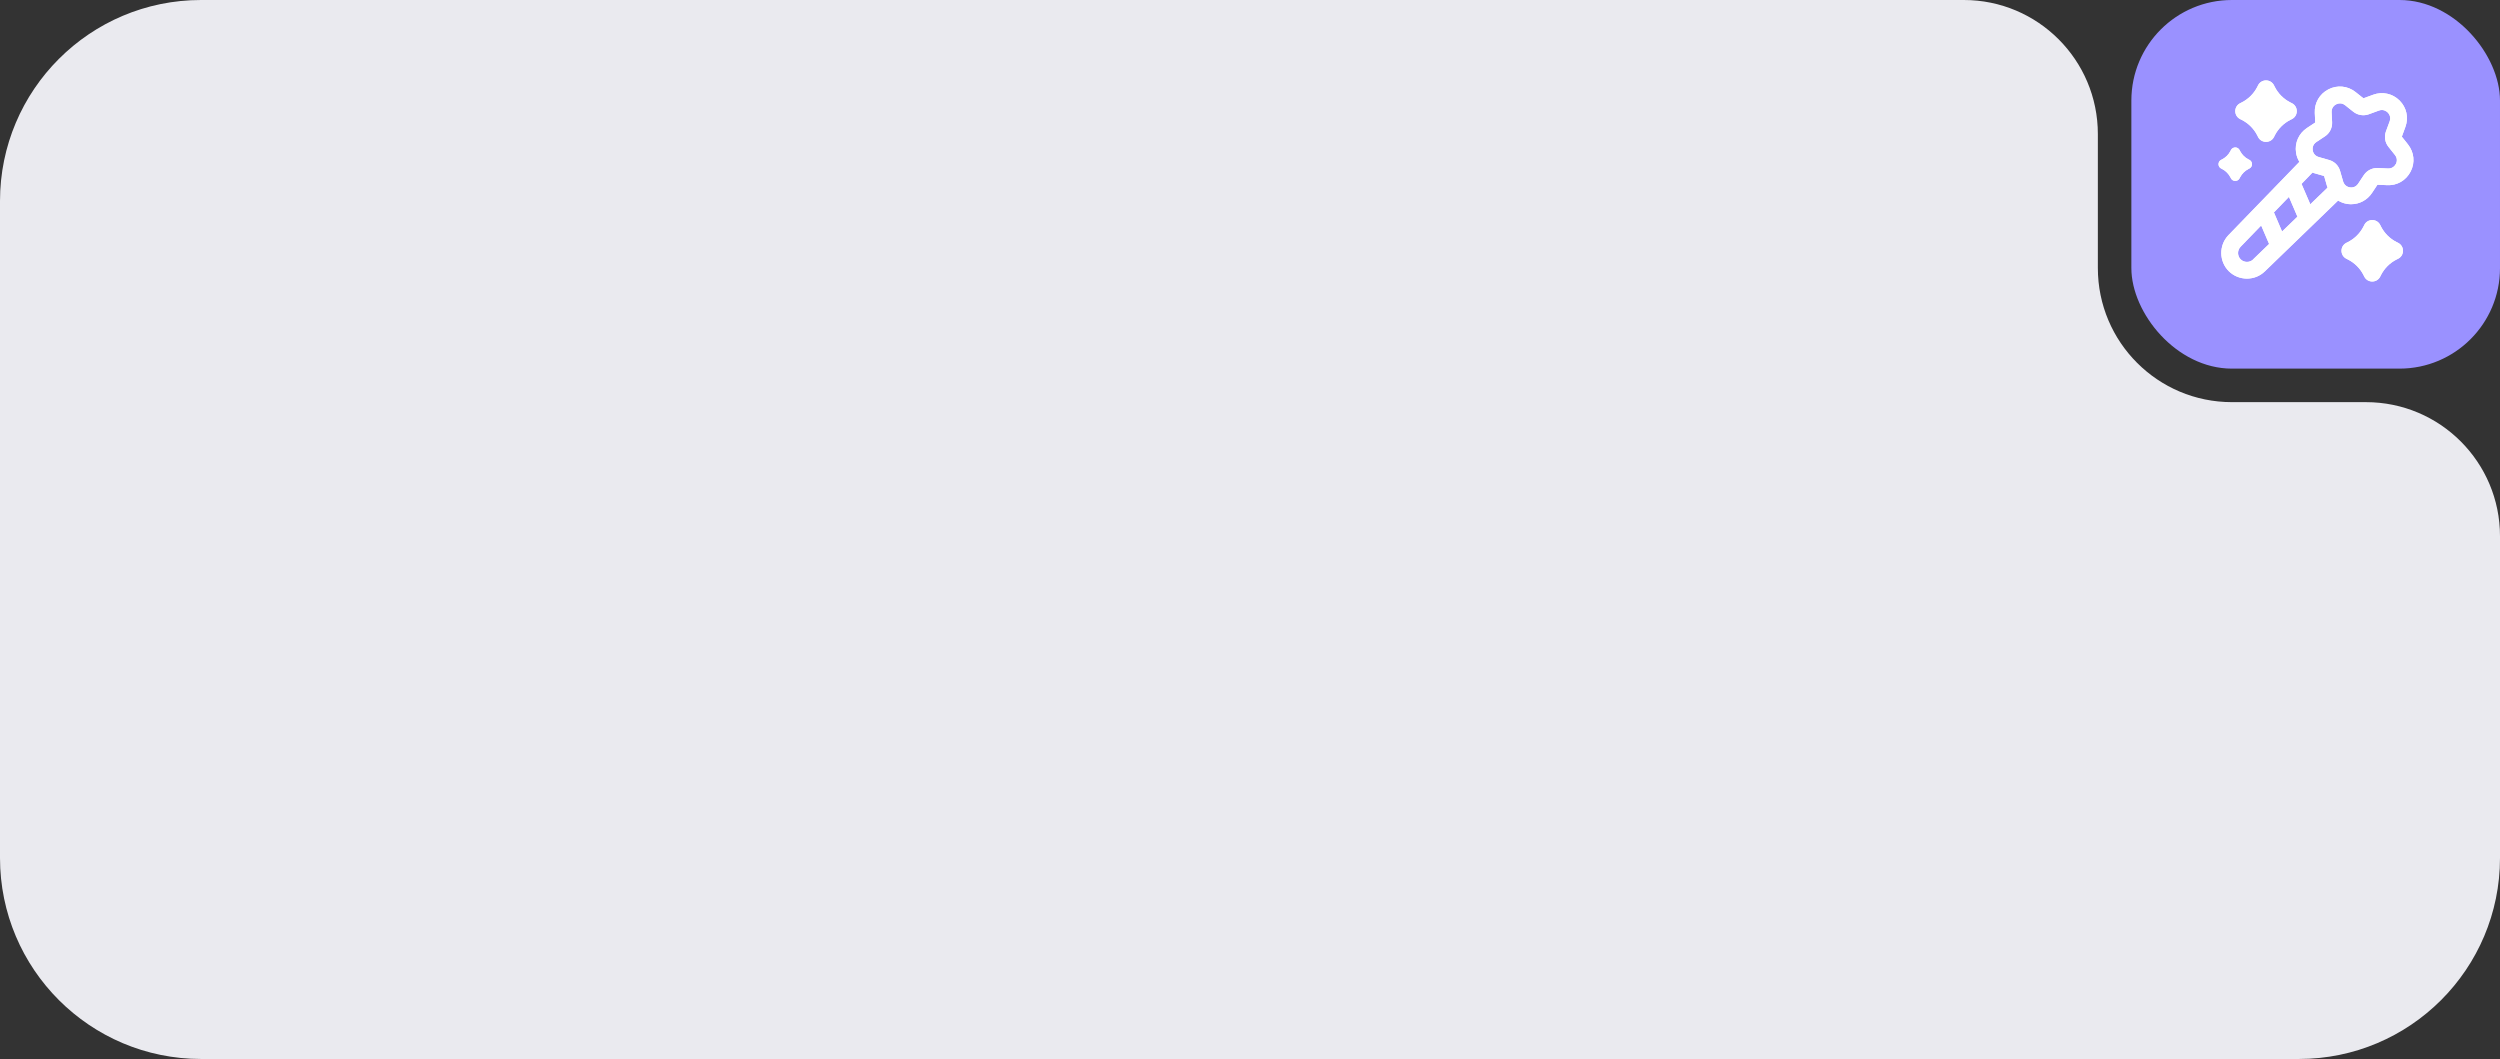
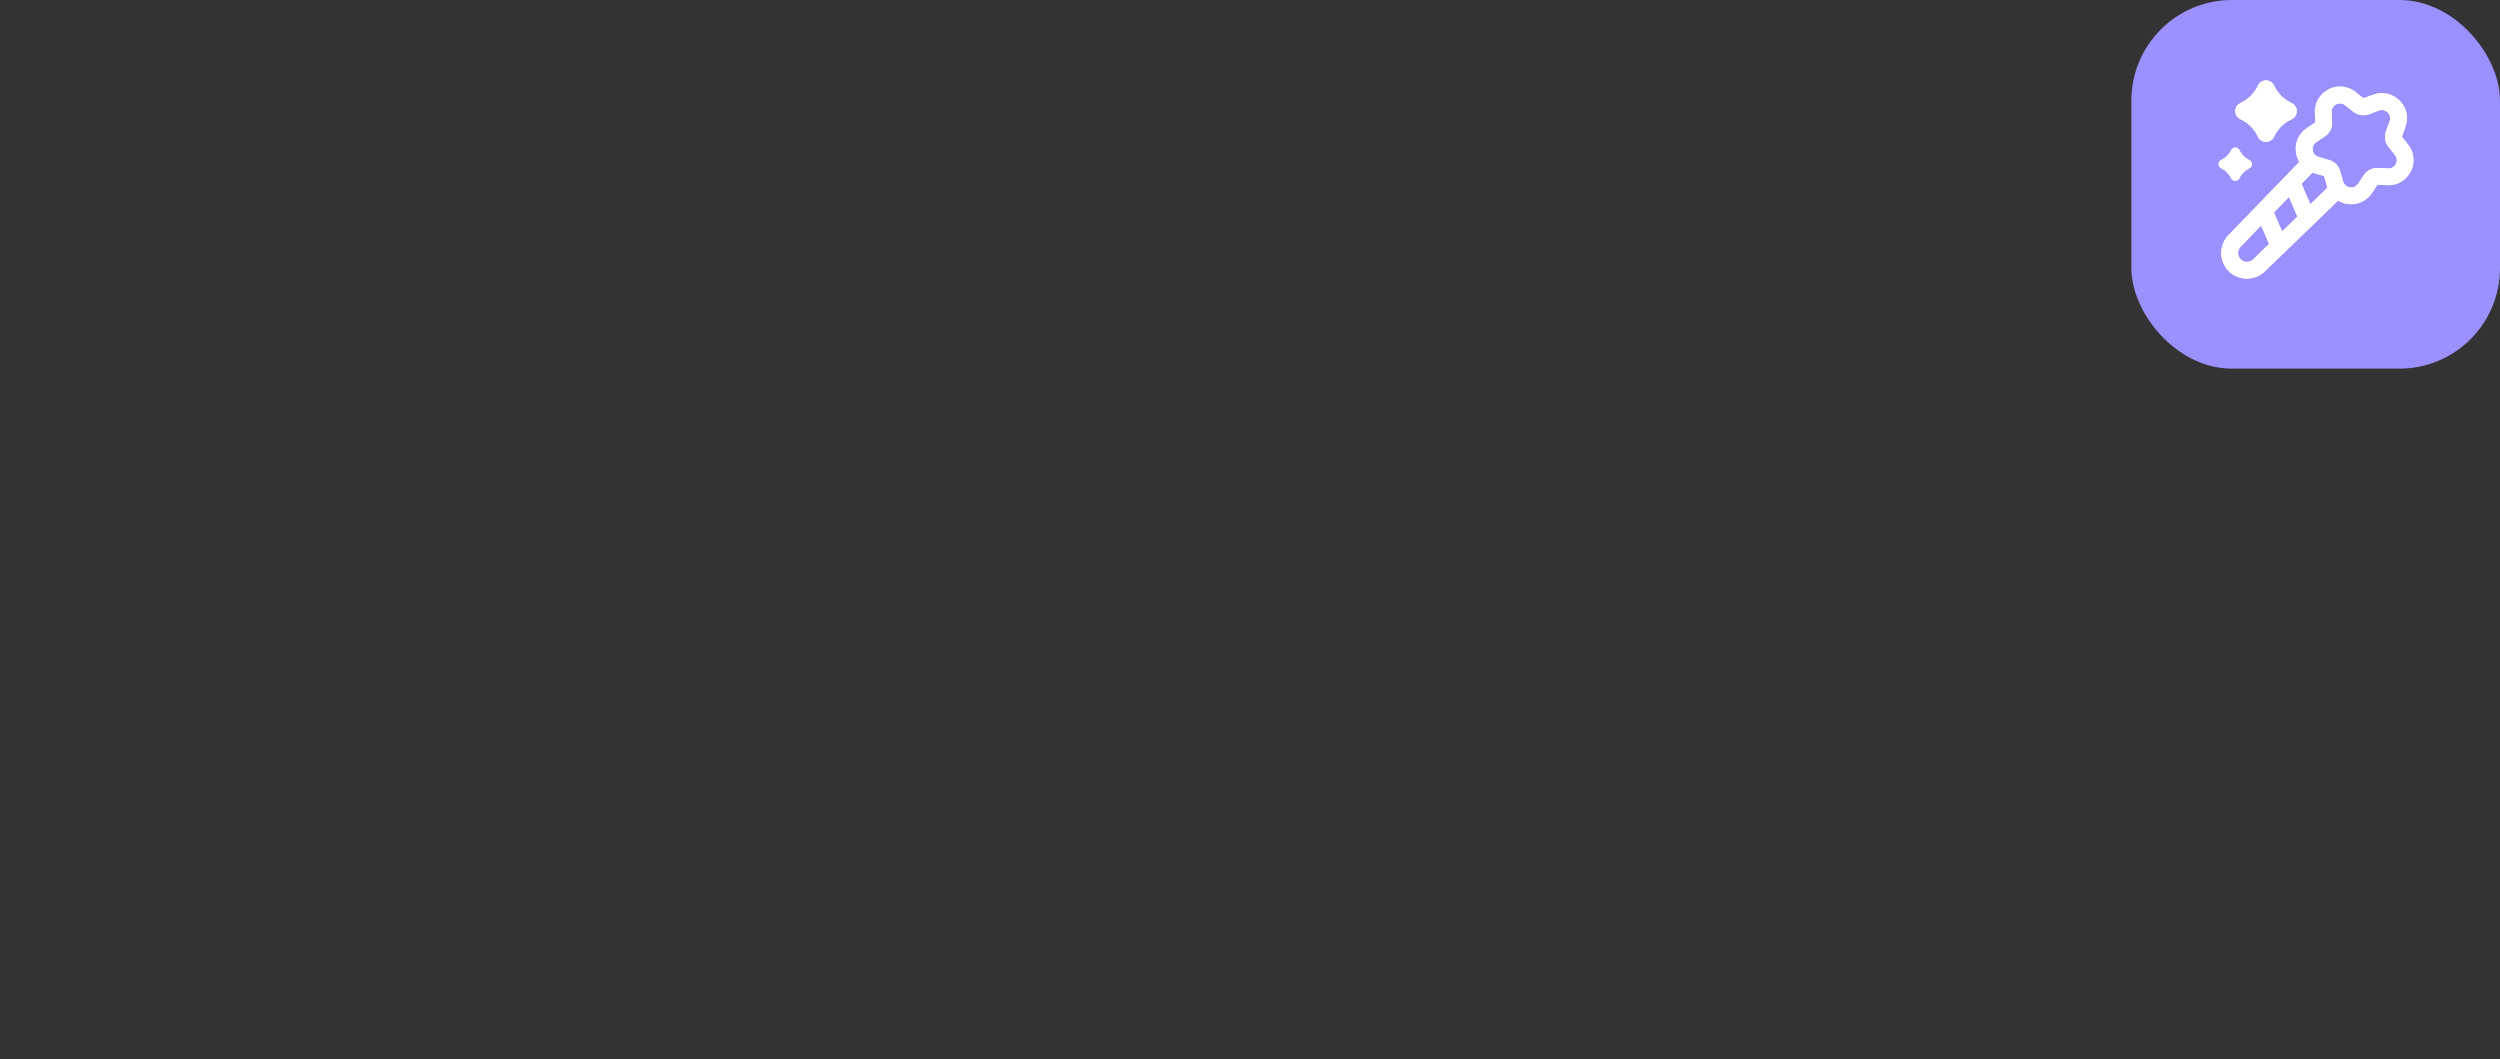
<svg xmlns="http://www.w3.org/2000/svg" width="373" height="158" viewBox="0 0 373 158" fill="none">
  <rect x="0" y="0" width="373" height="158" fill="#333333" stroke="none" />
-   <path fill-rule="evenodd" clip-rule="evenodd" d="M30 0C13.431 0 0 13.431 0 30V128C0 144.569 13.431 158 30 158H343C359.569 158 373 144.569 373 128V80C373 68.954 364.046 60 353 60H333C321.954 60 313 51.046 313 40V20C313 8.954 304.046 0 293 0H30Z" fill="#EAEAEF" />
  <rect x="318" width="55" height="55" rx="15" fill="#9A91FF" />
-   <path d="M332.787 26.467L332.854 26.6C333.121 27.125 333.88 27.125 334.147 26.6L334.213 26.467C334.489 25.925 334.931 25.492 335.473 25.208L335.606 25.142C336.132 24.875 336.132 24.117 335.606 23.85L335.473 23.783C334.931 23.508 334.497 23.067 334.213 22.525L334.147 22.392C333.88 21.867 333.121 21.867 332.854 22.392L332.787 22.525C332.512 23.067 332.07 23.5 331.528 23.783L331.394 23.85C330.869 24.117 330.869 24.875 331.394 25.142L331.528 25.208C332.07 25.483 332.503 25.925 332.787 26.467Z" fill="white" />
  <path d="M332.787 26.467L332.854 26.6C333.121 27.125 333.88 27.125 334.147 26.6L334.213 26.467C334.489 25.925 334.931 25.492 335.473 25.208L335.606 25.142C336.132 24.875 336.132 24.117 335.606 23.85L335.473 23.783C334.931 23.508 334.497 23.067 334.213 22.525L334.147 22.392C333.88 21.867 333.121 21.867 332.854 22.392L332.787 22.525C332.512 23.067 332.07 23.5 331.528 23.783L331.394 23.85C330.869 24.117 330.869 24.875 331.394 25.142L331.528 25.208C332.07 25.483 332.503 25.925 332.787 26.467Z" fill="white" />
  <path d="M334.23 17.767L334.48 17.892C335.473 18.4 336.273 19.2 336.782 20.192L336.907 20.442C337.399 21.408 338.784 21.408 339.276 20.442L339.401 20.192C339.91 19.2 340.711 18.4 341.703 17.892L341.954 17.767C342.921 17.275 342.921 15.892 341.954 15.4L341.703 15.275C340.711 14.767 339.91 13.967 339.401 12.975L339.276 12.725C338.784 11.758 337.399 11.758 336.907 12.725L336.782 12.975C336.273 13.967 335.473 14.767 334.48 15.275L334.23 15.4C333.262 15.892 333.262 17.275 334.23 17.767Z" fill="white" />
  <path d="M334.23 17.767L334.48 17.892C335.473 18.4 336.273 19.2 336.782 20.192L336.907 20.442C337.399 21.408 338.784 21.408 339.276 20.442L339.401 20.192C339.91 19.2 340.711 18.4 341.703 17.892L341.954 17.767C342.921 17.275 342.921 15.892 341.954 15.4L341.703 15.275C340.711 14.767 339.91 13.967 339.401 12.975L339.276 12.725C338.784 11.758 337.399 11.758 336.907 12.725L336.782 12.975C336.273 13.967 335.473 14.767 334.48 15.275L334.23 15.4C333.262 15.892 333.262 17.275 334.23 17.767Z" fill="white" />
+   <path d="M359.286 21.567L358.351 20.392L358.885 18.933C359.394 17.55 359.06 16.042 358.018 15C356.975 13.958 355.466 13.625 354.081 14.133L352.621 14.667L351.445 13.733C350.278 12.808 348.726 12.65 347.4 13.333L345.432 18.283L344.206 19.092C342.971 19.908 342.346 21.325 342.571 22.783C342.646 23.283 342.821 23.742 343.071 24.15L332.487 35.083C331.044 36.575 331.06 38.983 332.528 40.45C333.271 41.192 334.255 41.567 335.239 41.567C336.223 41.567 337.166 41.208 337.9 40.5L348.843 29.925C349.252 30.175 349.71 30.35 350.211 30.425C350.411 30.458 350.603 30.467 350.795 30.467C352.038 30.467 353.197 29.85 353.906 28.783L354.715 27.558L356.15 27.625C357.643 27.708 358.985 26.917 359.669 25.592C360.353 24.267 360.195 22.717 359.269 21.55L359.286 21.567ZM343.388 27.433L345.023 25.742C345.098 25.767 345.173 25.8 345.248 25.825L346.758 26.258L347.192 27.767C347.217 27.842 347.25 27.917 347.275 27.992L344.698 30.483L343.388 27.442V27.433ZM342.771 32.333L340.486 34.542L339.268 31.692L341.511 29.375L342.779 32.333H342.771ZM336.173 38.708C335.656 39.208 334.814 39.2 334.305 38.692C333.796 38.183 333.788 37.35 334.288 36.825L337.366 33.642L338.55 36.4L336.165 38.7L336.173 38.708ZM357.459 24.467C357.376 24.633 357.025 25.175 356.291 25.142L354.79 25.067C353.956 25.025 353.147 25.433 352.68 26.133L351.829 27.417C351.42 28.033 350.786 27.992 350.603 27.958C350.419 27.933 349.802 27.783 349.594 27.075L349.143 25.508C348.918 24.708 348.301 24.1 347.508 23.875L345.94 23.425C345.231 23.225 345.081 22.608 345.056 22.417C345.031 22.225 344.981 21.6 345.598 21.192L346.883 20.342C347.584 19.883 347.992 19.075 347.951 18.233L347.875 16.733C347.842 15.992 348.384 15.65 348.551 15.567C348.643 15.517 348.86 15.425 349.135 15.425C349.36 15.425 349.627 15.492 349.894 15.7L351.12 16.675C351.762 17.183 352.646 17.333 353.422 17.05L354.94 16.492C355.632 16.242 356.116 16.65 356.25 16.783C356.383 16.917 356.792 17.4 356.542 18.092L355.983 19.608C355.699 20.383 355.841 21.267 356.358 21.908L357.334 23.133C357.801 23.717 357.551 24.308 357.467 24.475L357.459 24.467Z" fill="white" />
  <path d="M359.286 21.567L358.351 20.392L358.885 18.933C359.394 17.55 359.06 16.042 358.018 15C356.975 13.958 355.466 13.625 354.081 14.133L352.621 14.667L351.445 13.733C350.278 12.808 348.726 12.65 347.4 13.333C346.074 14.017 345.298 15.358 345.365 16.85L345.432 18.283L344.206 19.092C342.971 19.908 342.346 21.325 342.571 22.783C342.646 23.283 342.821 23.742 343.071 24.15L332.487 35.083C331.044 36.575 331.06 38.983 332.528 40.45C333.271 41.192 334.255 41.567 335.239 41.567C336.223 41.567 337.166 41.208 337.9 40.5L348.843 29.925C349.252 30.175 349.71 30.35 350.211 30.425C350.411 30.458 350.603 30.467 350.795 30.467C352.038 30.467 353.197 29.85 353.906 28.783L354.715 27.558L356.15 27.625C357.643 27.708 358.985 26.917 359.669 25.592C360.353 24.267 360.195 22.717 359.269 21.55L359.286 21.567ZM343.388 27.433L345.023 25.742C345.098 25.767 345.173 25.8 345.248 25.825L346.758 26.258L347.192 27.767C347.217 27.842 347.25 27.917 347.275 27.992L344.698 30.483L343.388 27.442V27.433ZM342.771 32.333L340.486 34.542L339.268 31.692L341.511 29.375L342.779 32.333H342.771ZM336.173 38.708C335.656 39.208 334.814 39.2 334.305 38.692C333.796 38.183 333.788 37.35 334.288 36.825L337.366 33.642L338.55 36.4L336.165 38.7L336.173 38.708ZM357.459 24.467C357.376 24.633 357.025 25.175 356.291 25.142L354.79 25.067C353.956 25.025 353.147 25.433 352.68 26.133L351.829 27.417C351.42 28.033 350.786 27.992 350.603 27.958C350.419 27.933 349.802 27.783 349.594 27.075L349.143 25.508C348.918 24.708 348.301 24.1 347.508 23.875L345.94 23.425C345.231 23.225 345.081 22.608 345.056 22.417C345.031 22.225 344.981 21.6 345.598 21.192L346.883 20.342C347.584 19.883 347.992 19.075 347.951 18.233L347.875 16.733C347.842 15.992 348.384 15.65 348.551 15.567C348.643 15.517 348.86 15.425 349.135 15.425C349.36 15.425 349.627 15.492 349.894 15.7L351.12 16.675C351.762 17.183 352.646 17.333 353.422 17.05L354.94 16.492C355.632 16.242 356.116 16.65 356.25 16.783C356.383 16.917 356.792 17.4 356.542 18.092L355.983 19.608C355.699 20.383 355.841 21.267 356.358 21.908L357.334 23.133C357.801 23.717 357.551 24.308 357.467 24.475L357.459 24.467Z" fill="white" />
-   <path d="M359.286 21.567L358.351 20.392L358.885 18.933C359.394 17.55 359.06 16.042 358.018 15C356.975 13.958 355.466 13.625 354.081 14.133L352.621 14.667L351.445 13.733C350.278 12.808 348.726 12.65 347.4 13.333C346.074 14.017 345.298 15.358 345.365 16.85L345.432 18.283L344.206 19.092C342.971 19.908 342.346 21.325 342.571 22.783C342.646 23.283 342.821 23.742 343.071 24.15L332.487 35.083C331.044 36.575 331.06 38.983 332.528 40.45C333.271 41.192 334.255 41.567 335.239 41.567C336.223 41.567 337.166 41.208 337.9 40.5L348.843 29.925C349.252 30.175 349.71 30.35 350.211 30.425C350.411 30.458 350.603 30.467 350.795 30.467C352.038 30.467 353.197 29.85 353.906 28.783L354.715 27.558L356.15 27.625C357.643 27.708 358.985 26.917 359.669 25.592C360.353 24.267 360.195 22.717 359.269 21.55L359.286 21.567ZM343.388 27.433L345.023 25.742C345.098 25.767 345.173 25.8 345.248 25.825L346.758 26.258L347.192 27.767C347.217 27.842 347.25 27.917 347.275 27.992L344.698 30.483L343.388 27.442V27.433ZM342.771 32.333L340.486 34.542L339.268 31.692L341.511 29.375L342.779 32.333H342.771ZM336.173 38.708C335.656 39.208 334.814 39.2 334.305 38.692C333.796 38.183 333.788 37.35 334.288 36.825L337.366 33.642L338.55 36.4L336.165 38.7L336.173 38.708ZM357.459 24.467C357.376 24.633 357.025 25.175 356.291 25.142L354.79 25.067C353.956 25.025 353.147 25.433 352.68 26.133L351.829 27.417C351.42 28.033 350.786 27.992 350.603 27.958C350.419 27.933 349.802 27.783 349.594 27.075L349.143 25.508C348.918 24.708 348.301 24.1 347.508 23.875L345.94 23.425C345.231 23.225 345.081 22.608 345.056 22.417C345.031 22.225 344.981 21.6 345.598 21.192L346.883 20.342C347.584 19.883 347.992 19.075 347.951 18.233L347.875 16.733C347.842 15.992 348.384 15.65 348.551 15.567C348.643 15.517 348.86 15.425 349.135 15.425C349.36 15.425 349.627 15.492 349.894 15.7L351.12 16.675C351.762 17.183 352.646 17.333 353.422 17.05L354.94 16.492C355.632 16.242 356.116 16.65 356.25 16.783C356.383 16.917 356.792 17.4 356.542 18.092L355.983 19.608C355.699 20.383 355.841 21.267 356.358 21.908L357.334 23.133C357.801 23.717 357.551 24.308 357.467 24.475L357.459 24.467Z" fill="white" />
-   <path d="M357.801 36.233L357.551 36.108C356.558 35.6 355.757 34.8 355.248 33.809L355.123 33.559C354.631 32.592 353.247 32.592 352.755 33.559L352.629 33.809C352.121 34.8 351.32 35.6 350.327 36.108L350.077 36.233C349.11 36.725 349.11 38.108 350.077 38.6L350.327 38.725C351.32 39.233 352.121 40.033 352.629 41.025L352.755 41.275C353.247 42.242 354.631 42.242 355.123 41.275L355.248 41.025C355.757 40.033 356.558 39.233 357.551 38.725L357.801 38.6C358.768 38.108 358.768 36.725 357.801 36.233Z" fill="white" />
-   <path d="M357.801 36.233L357.551 36.108C356.558 35.6 355.757 34.8 355.248 33.809L355.123 33.559C354.631 32.592 353.247 32.592 352.755 33.559L352.629 33.809C352.121 34.8 351.32 35.6 350.327 36.108L350.077 36.233C349.11 36.725 349.11 38.108 350.077 38.6L350.327 38.725C351.32 39.233 352.121 40.033 352.629 41.025L352.755 41.275C353.247 42.242 354.631 42.242 355.123 41.275L355.248 41.025C355.757 40.033 356.558 39.233 357.551 38.725L357.801 38.6C358.768 38.108 358.768 36.725 357.801 36.233Z" fill="white" />
</svg>